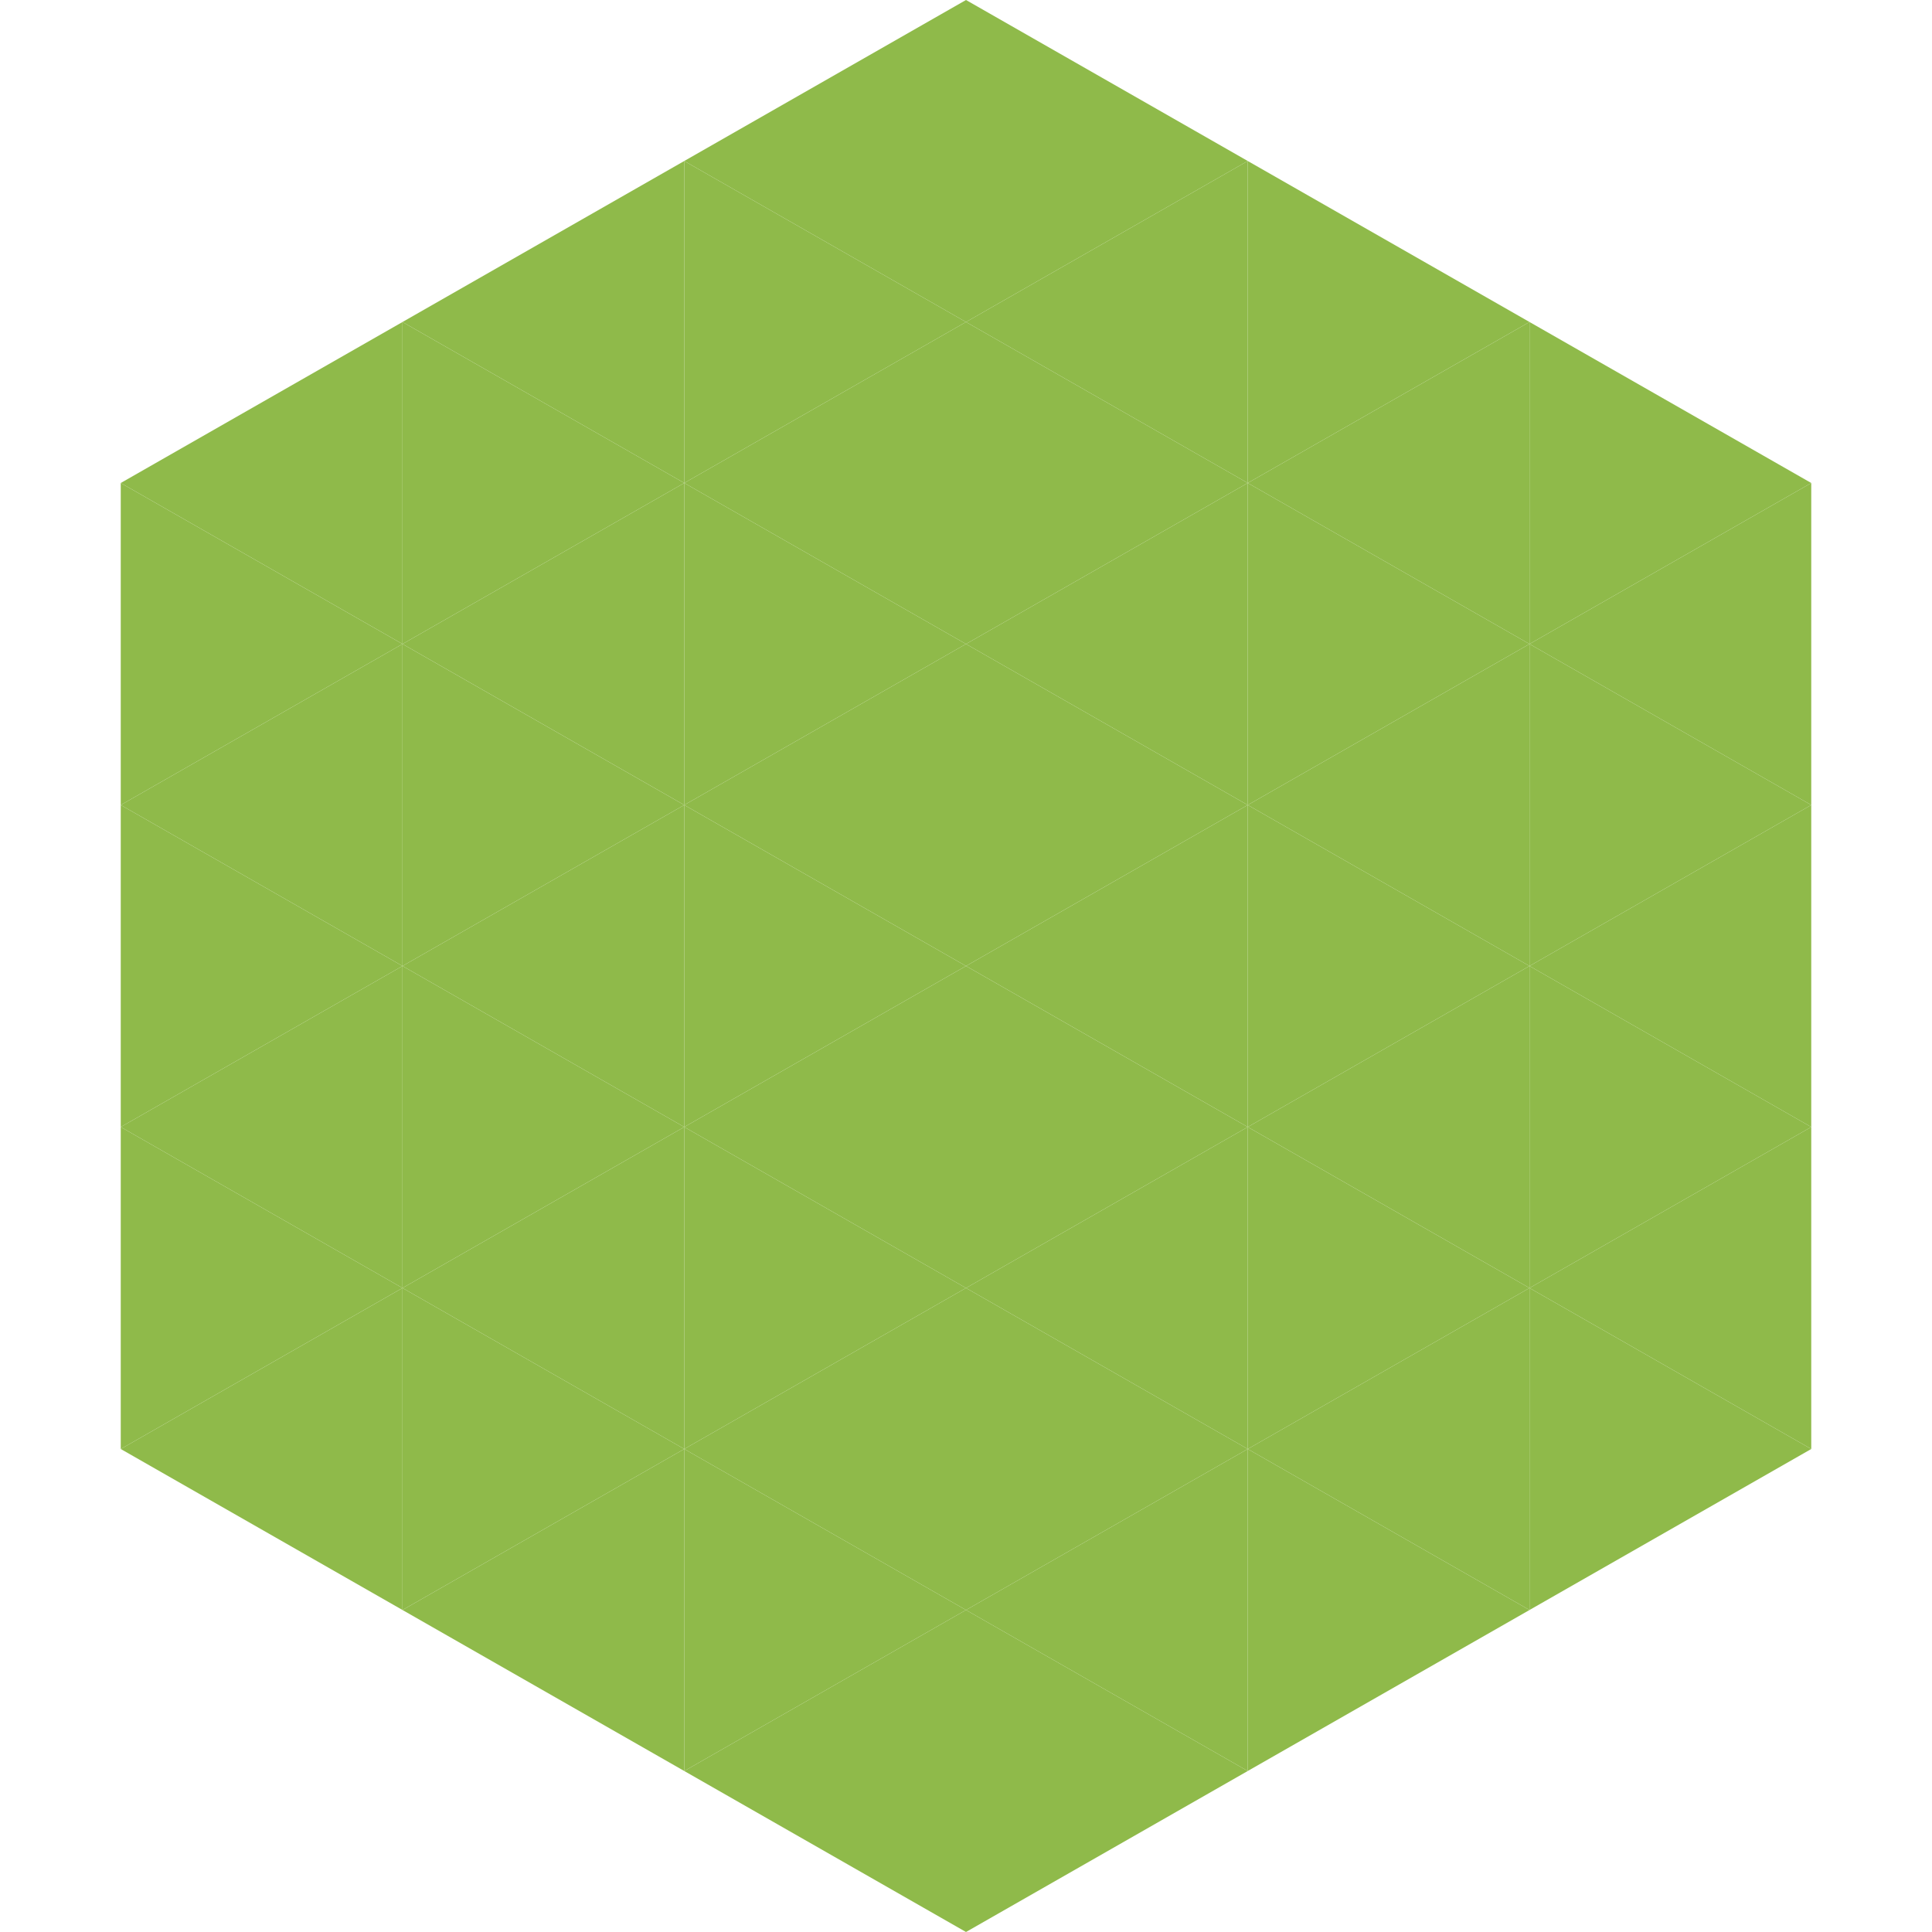
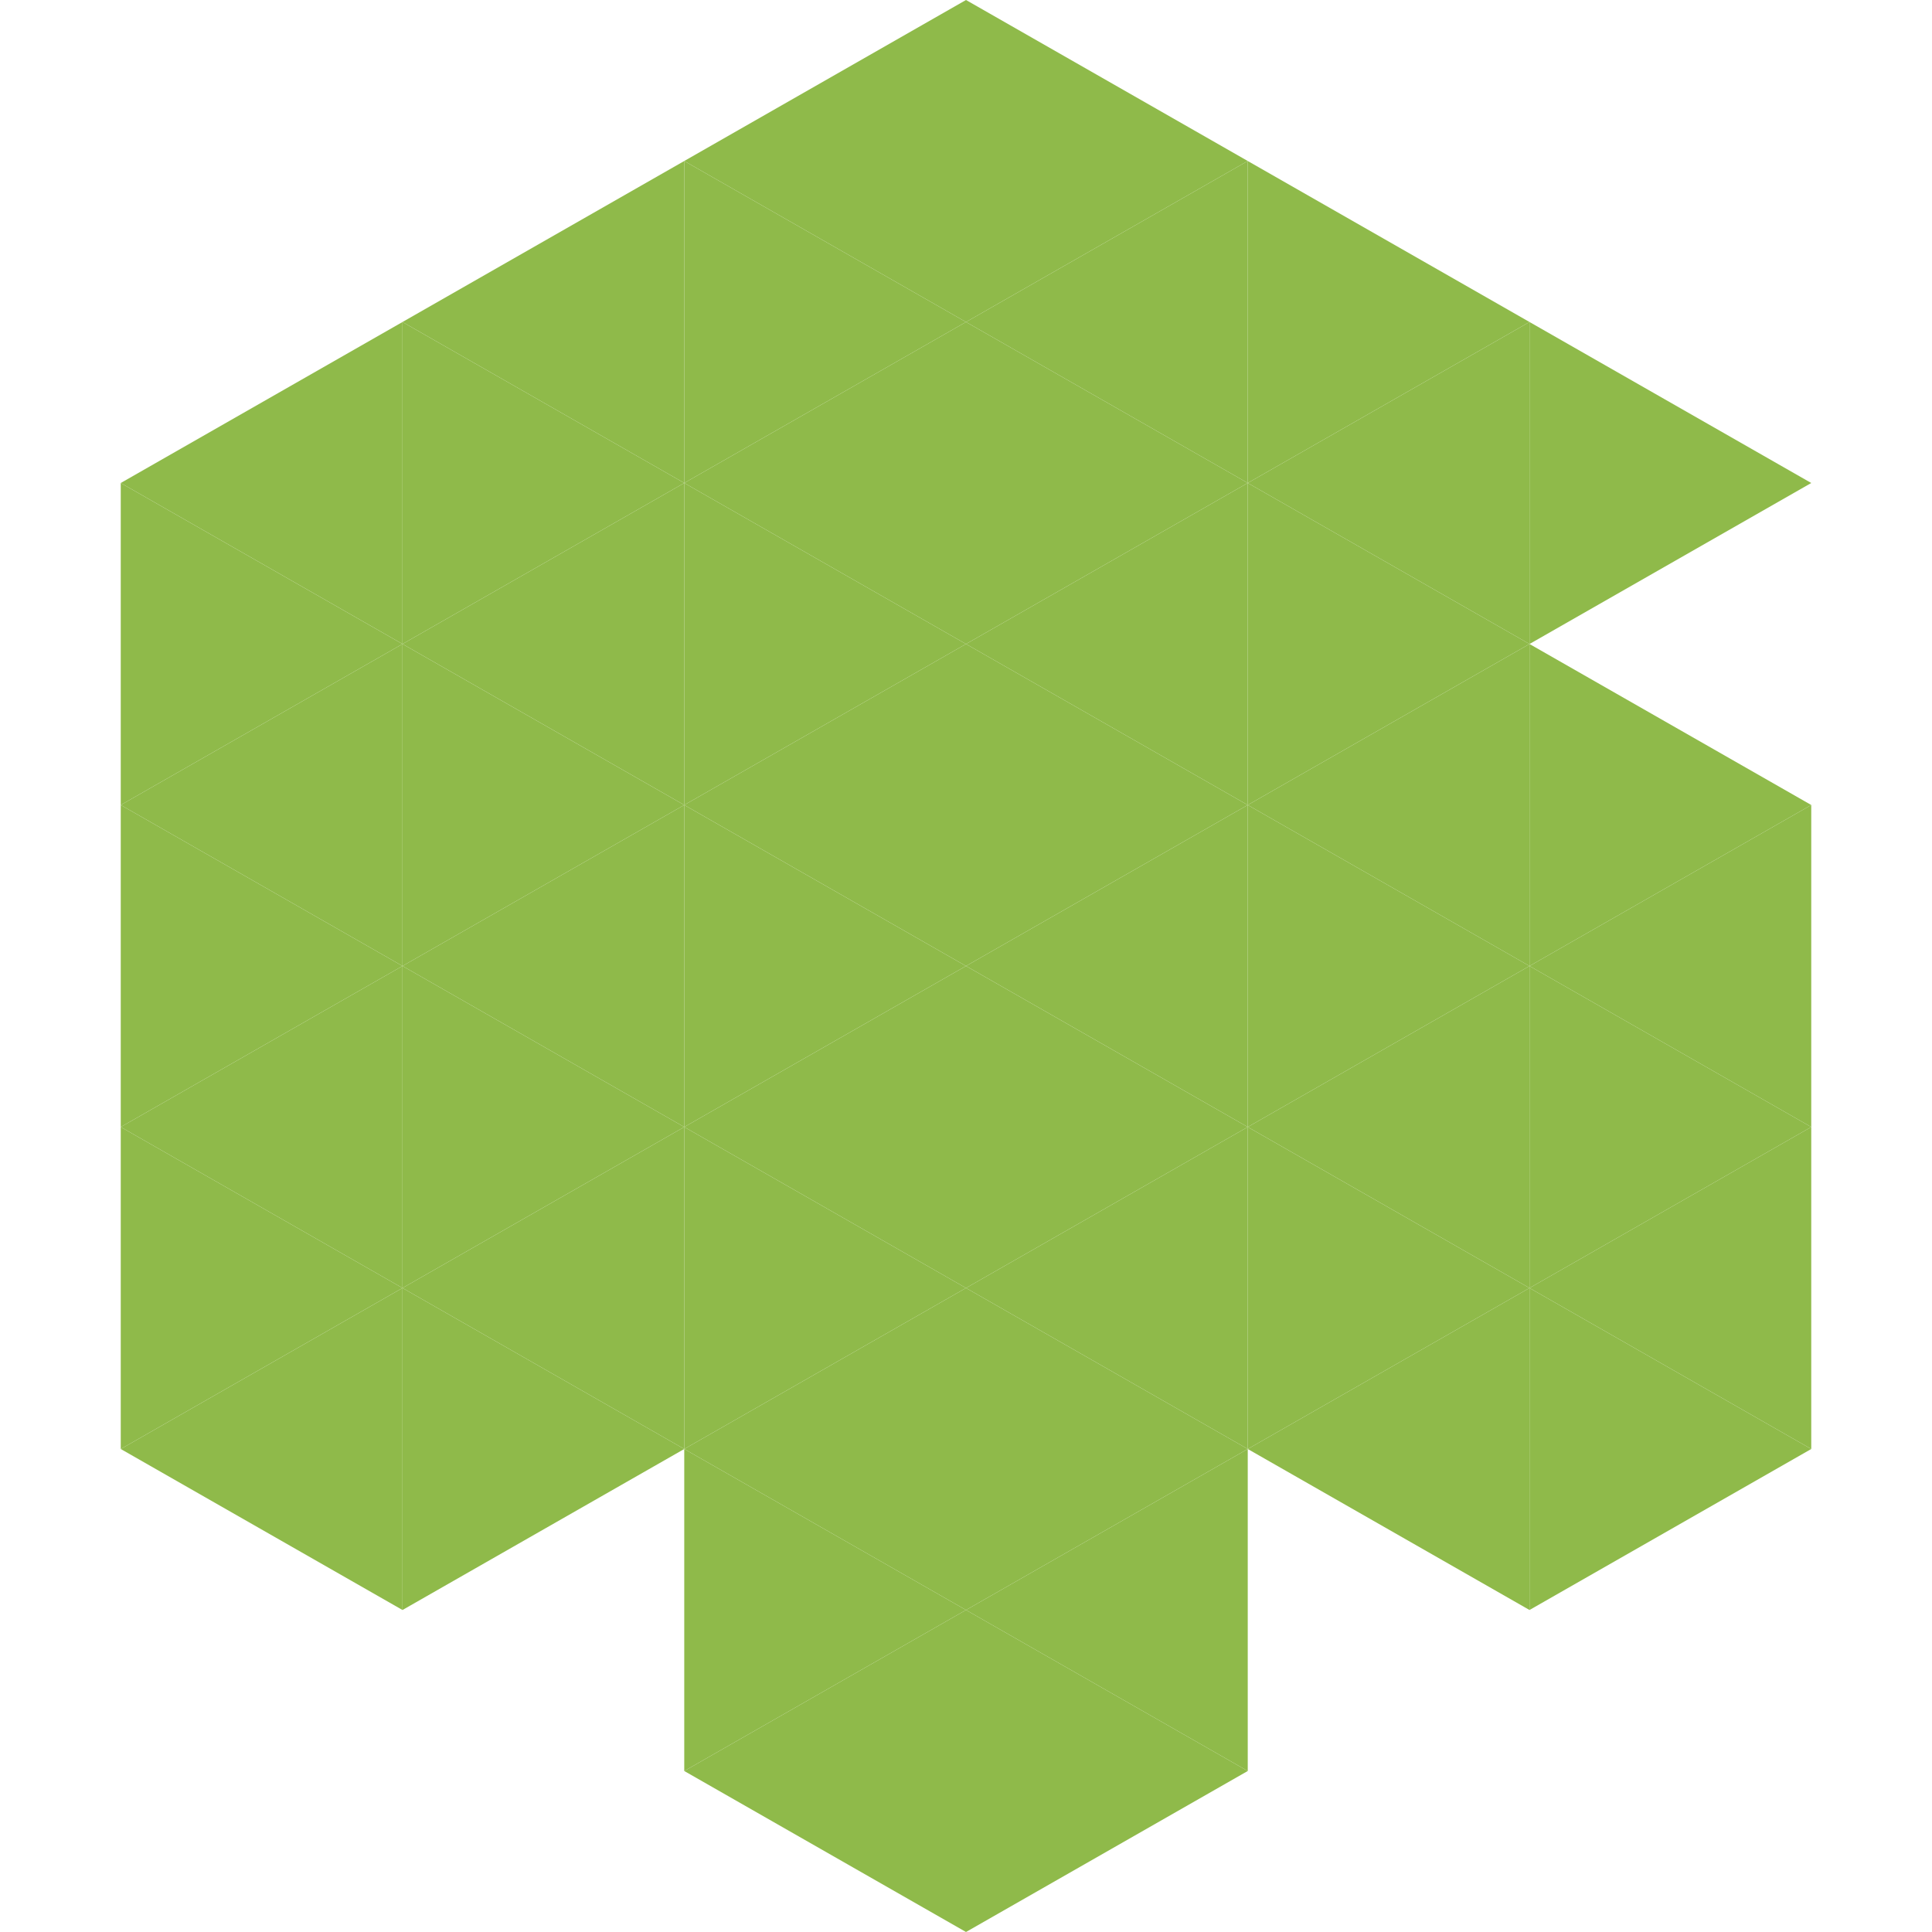
<svg xmlns="http://www.w3.org/2000/svg" width="240" height="240">
  <polygon points="50,40 15,60 50,80" style="fill:rgb(143,186,74)" />
  <polygon points="190,40 225,60 190,80" style="fill:rgb(143,186,74)" />
  <polygon points="15,60 50,80 15,100" style="fill:rgb(143,186,74)" />
-   <polygon points="225,60 190,80 225,100" style="fill:rgb(143,186,74)" />
  <polygon points="50,80 15,100 50,120" style="fill:rgb(143,186,74)" />
  <polygon points="190,80 225,100 190,120" style="fill:rgb(143,186,74)" />
  <polygon points="15,100 50,120 15,140" style="fill:rgb(143,186,74)" />
  <polygon points="225,100 190,120 225,140" style="fill:rgb(143,186,74)" />
  <polygon points="50,120 15,140 50,160" style="fill:rgb(143,186,74)" />
  <polygon points="190,120 225,140 190,160" style="fill:rgb(143,186,74)" />
  <polygon points="15,140 50,160 15,180" style="fill:rgb(143,186,74)" />
  <polygon points="225,140 190,160 225,180" style="fill:rgb(143,186,74)" />
  <polygon points="50,160 15,180 50,200" style="fill:rgb(143,186,74)" />
  <polygon points="190,160 225,180 190,200" style="fill:rgb(143,186,74)" />
  <polygon points="15,180 50,200 15,220" style="fill:rgb(255,255,255); fill-opacity:0" />
  <polygon points="225,180 190,200 225,220" style="fill:rgb(255,255,255); fill-opacity:0" />
  <polygon points="50,0 85,20 50,40" style="fill:rgb(255,255,255); fill-opacity:0" />
-   <polygon points="190,0 155,20 190,40" style="fill:rgb(255,255,255); fill-opacity:0" />
  <polygon points="85,20 50,40 85,60" style="fill:rgb(143,186,74)" />
  <polygon points="155,20 190,40 155,60" style="fill:rgb(143,186,74)" />
  <polygon points="50,40 85,60 50,80" style="fill:rgb(143,186,74)" />
  <polygon points="190,40 155,60 190,80" style="fill:rgb(143,186,74)" />
  <polygon points="85,60 50,80 85,100" style="fill:rgb(143,186,74)" />
  <polygon points="155,60 190,80 155,100" style="fill:rgb(143,186,74)" />
  <polygon points="50,80 85,100 50,120" style="fill:rgb(143,186,74)" />
  <polygon points="190,80 155,100 190,120" style="fill:rgb(143,186,74)" />
  <polygon points="85,100 50,120 85,140" style="fill:rgb(143,186,74)" />
  <polygon points="155,100 190,120 155,140" style="fill:rgb(143,186,74)" />
  <polygon points="50,120 85,140 50,160" style="fill:rgb(143,186,74)" />
  <polygon points="190,120 155,140 190,160" style="fill:rgb(143,186,74)" />
  <polygon points="85,140 50,160 85,180" style="fill:rgb(143,186,74)" />
  <polygon points="155,140 190,160 155,180" style="fill:rgb(143,186,74)" />
  <polygon points="50,160 85,180 50,200" style="fill:rgb(143,186,74)" />
  <polygon points="190,160 155,180 190,200" style="fill:rgb(143,186,74)" />
-   <polygon points="85,180 50,200 85,220" style="fill:rgb(143,186,74)" />
-   <polygon points="155,180 190,200 155,220" style="fill:rgb(143,186,74)" />
  <polygon points="120,0 85,20 120,40" style="fill:rgb(143,186,74)" />
  <polygon points="120,0 155,20 120,40" style="fill:rgb(143,186,74)" />
  <polygon points="85,20 120,40 85,60" style="fill:rgb(143,186,74)" />
  <polygon points="155,20 120,40 155,60" style="fill:rgb(143,186,74)" />
  <polygon points="120,40 85,60 120,80" style="fill:rgb(143,186,74)" />
  <polygon points="120,40 155,60 120,80" style="fill:rgb(143,186,74)" />
  <polygon points="85,60 120,80 85,100" style="fill:rgb(143,186,74)" />
  <polygon points="155,60 120,80 155,100" style="fill:rgb(143,186,74)" />
  <polygon points="120,80 85,100 120,120" style="fill:rgb(143,186,74)" />
  <polygon points="120,80 155,100 120,120" style="fill:rgb(143,186,74)" />
  <polygon points="85,100 120,120 85,140" style="fill:rgb(143,186,74)" />
  <polygon points="155,100 120,120 155,140" style="fill:rgb(143,186,74)" />
  <polygon points="120,120 85,140 120,160" style="fill:rgb(143,186,74)" />
  <polygon points="120,120 155,140 120,160" style="fill:rgb(143,186,74)" />
  <polygon points="85,140 120,160 85,180" style="fill:rgb(143,186,74)" />
  <polygon points="155,140 120,160 155,180" style="fill:rgb(143,186,74)" />
  <polygon points="120,160 85,180 120,200" style="fill:rgb(143,186,74)" />
  <polygon points="120,160 155,180 120,200" style="fill:rgb(143,186,74)" />
  <polygon points="85,180 120,200 85,220" style="fill:rgb(143,186,74)" />
  <polygon points="155,180 120,200 155,220" style="fill:rgb(143,186,74)" />
  <polygon points="120,200 85,220 120,240" style="fill:rgb(143,186,74)" />
  <polygon points="120,200 155,220 120,240" style="fill:rgb(143,186,74)" />
  <polygon points="85,220 120,240 85,260" style="fill:rgb(255,255,255); fill-opacity:0" />
  <polygon points="155,220 120,240 155,260" style="fill:rgb(255,255,255); fill-opacity:0" />
</svg>